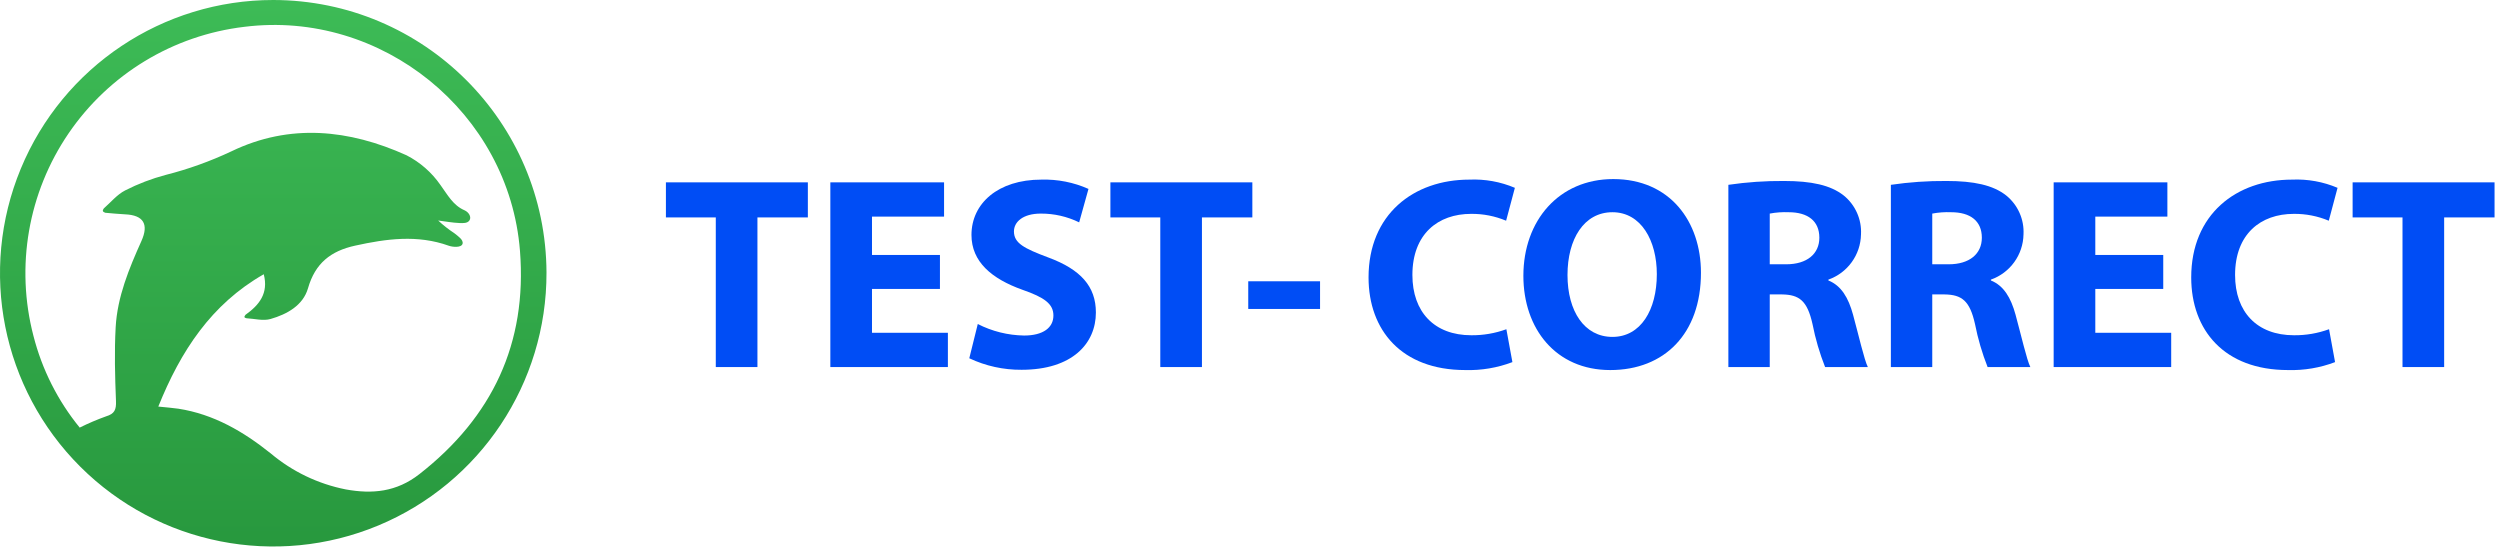
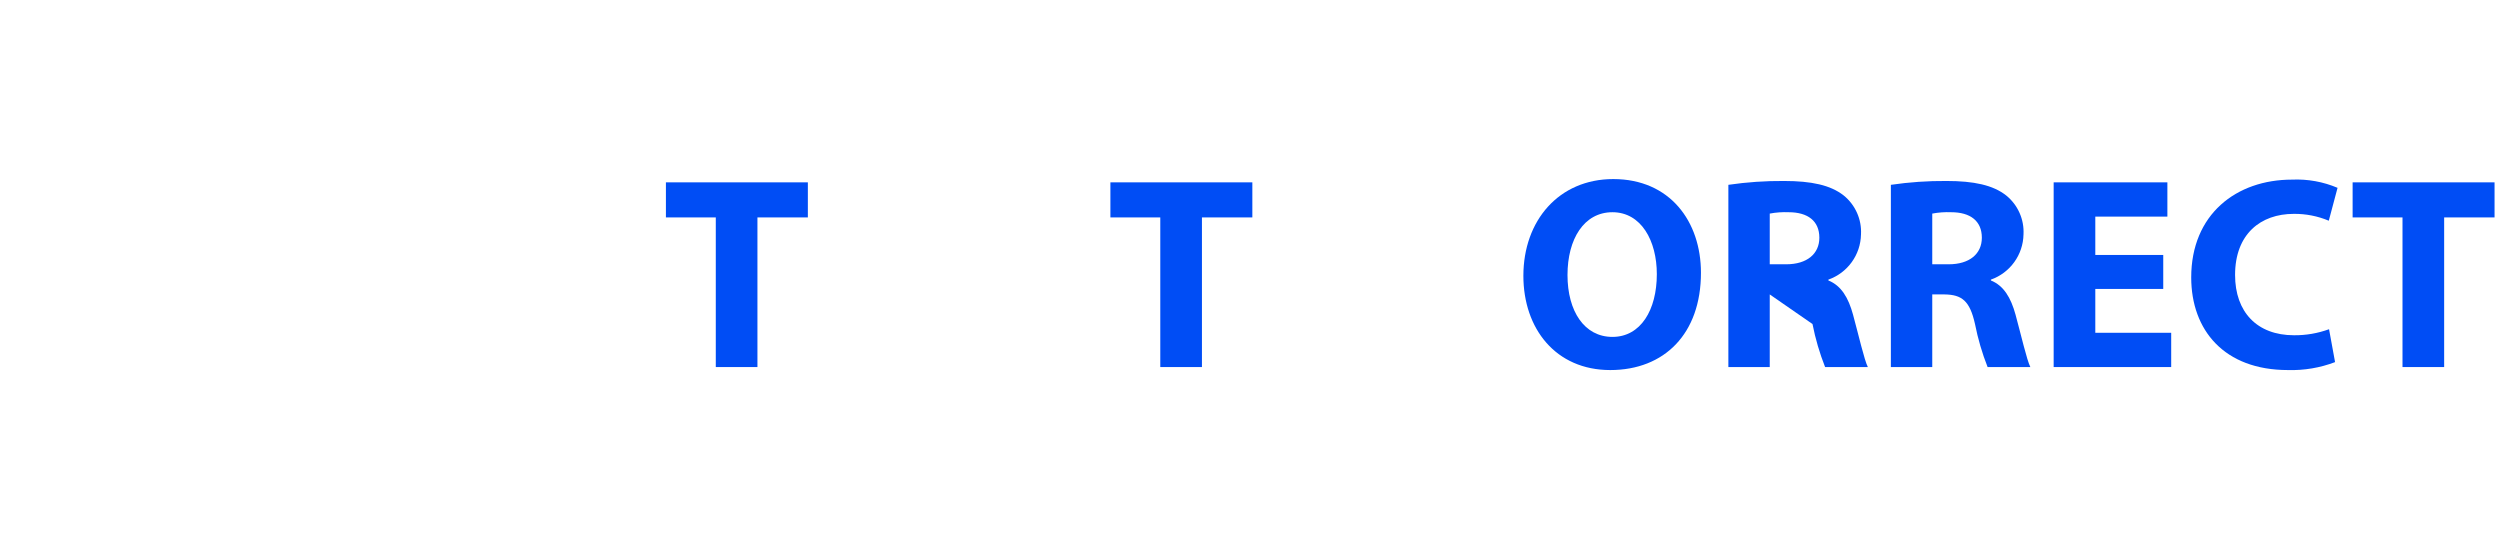
<svg xmlns="http://www.w3.org/2000/svg" width="443px" height="97px" viewBox="0 0 443 97" version="1.1">
  <title>logos/Logo-Test-Correct recolored without tagline</title>
  <defs>
    <linearGradient x1="49.294%" y1="99.294%" x2="49.294%" y2="0.706%" id="linearGradient-1">
      <stop stop-color="#27973D" offset="0%" />
      <stop stop-color="#3DBB56" offset="100%" />
    </linearGradient>
  </defs>
  <g id="logos/Logo-Test-Correct-recolored-without-tagline" stroke="none" stroke-width="1" fill="none" fill-rule="evenodd">
    <polygon id="Path" fill="#004DF5" fill-rule="nonzero" points="126.838 38.527 118 38.527 118 32.313 143.151 32.313 143.151 38.527 134.218 38.527 134.218 65.042 126.838 65.042" />
-     <polygon id="Path" fill="#004DF5" fill-rule="nonzero" points="166.557 51.2 154.517 51.2 154.517 58.969 167.965 58.969 167.965 65.042 147.137 65.042 147.137 32.313 167.288 32.313 167.288 38.383 154.517 38.383 154.517 45.179 166.557 45.179" />
-     <path d="M173.262,57.417 C175.806,58.714 178.612,59.411 181.467,59.456 C184.868,59.456 186.664,58.047 186.664,55.911 C186.664,53.872 185.108,52.708 181.176,51.348 C175.738,49.405 172.144,46.394 172.144,41.634 C172.144,36.051 176.853,31.828 184.527,31.828 C187.399,31.745 190.254,32.308 192.879,33.477 L191.227,39.402 C189.11,38.368 186.785,37.837 184.43,37.848 C181.226,37.848 179.671,39.352 179.671,41.004 C179.671,43.094 181.467,44.015 185.739,45.617 C191.517,47.753 194.191,50.763 194.191,55.377 C194.191,60.864 190.014,65.525 181.03,65.525 C177.825,65.551 174.655,64.854 171.757,63.485 L173.262,57.417 Z" id="Path" fill="#004DF5" fill-rule="nonzero" />
    <polygon id="Path" fill="#004DF5" fill-rule="nonzero" points="205.603 38.527 196.763 38.527 196.763 32.313 221.916 32.313 221.916 38.527 212.983 38.527 212.983 65.042 205.603 65.042" />
-     <polygon id="Path" fill="#004DF5" fill-rule="nonzero" points="233.914 49.842 233.914 54.747 221.19 54.747 221.19 49.842" />
-     <path d="M267.998,64.167 C265.333,65.178 262.495,65.657 259.646,65.574 C248.333,65.574 242.507,58.485 242.507,49.161 C242.507,37.994 250.471,31.828 260.375,31.828 C263.136,31.706 265.89,32.204 268.435,33.283 L266.883,39.111 C264.916,38.286 262.8,37.873 260.668,37.897 C254.84,37.897 250.277,41.441 250.277,48.726 C250.277,55.279 254.159,59.407 260.715,59.407 C262.833,59.427 264.938,59.065 266.929,58.338 L267.998,64.167 Z" id="Path" fill="#004DF5" fill-rule="nonzero" />
    <path d="M301.409,48.338 C301.409,59.115 294.951,65.574 285.334,65.574 C275.675,65.574 269.943,58.241 269.943,48.872 C269.943,39.063 276.255,31.731 285.872,31.731 C295.922,31.731 301.409,39.255 301.409,48.338 Z M277.761,48.726 C277.761,55.183 280.771,59.699 285.725,59.699 C290.726,59.699 293.59,54.941 293.59,48.578 C293.59,42.656 290.822,37.606 285.725,37.606 C280.675,37.606 277.761,42.363 277.761,48.726 L277.761,48.726 Z" id="Shape" fill="#004DF5" fill-rule="nonzero" />
-     <path d="M306.267,32.75 C309.53,32.272 312.826,32.045 316.124,32.07 C320.979,32.07 324.378,32.799 326.708,34.642 C328.774,36.317 329.912,38.881 329.769,41.538 C329.701,45.152 327.398,48.345 323.989,49.549 L323.989,49.697 C326.272,50.617 327.536,52.754 328.359,55.765 C329.378,59.503 330.349,63.779 330.981,65.042 L323.407,65.042 C322.433,62.573 321.685,60.021 321.174,57.417 C320.251,53.288 318.843,52.22 315.782,52.172 L313.599,52.172 L313.599,65.042 L306.267,65.042 L306.267,32.75 Z M313.599,46.832 L316.51,46.832 C320.202,46.832 322.389,44.986 322.389,42.121 C322.389,39.159 320.349,37.606 316.946,37.606 C315.825,37.559 314.702,37.64 313.599,37.848 L313.599,46.832 Z" id="Shape" fill="#004DF5" fill-rule="nonzero" />
+     <path d="M306.267,32.75 C309.53,32.272 312.826,32.045 316.124,32.07 C320.979,32.07 324.378,32.799 326.708,34.642 C328.774,36.317 329.912,38.881 329.769,41.538 C329.701,45.152 327.398,48.345 323.989,49.549 L323.989,49.697 C326.272,50.617 327.536,52.754 328.359,55.765 C329.378,59.503 330.349,63.779 330.981,65.042 L323.407,65.042 C322.433,62.573 321.685,60.021 321.174,57.417 L313.599,52.172 L313.599,65.042 L306.267,65.042 L306.267,32.75 Z M313.599,46.832 L316.51,46.832 C320.202,46.832 322.389,44.986 322.389,42.121 C322.389,39.159 320.349,37.606 316.946,37.606 C315.825,37.559 314.702,37.64 313.599,37.848 L313.599,46.832 Z" id="Shape" fill="#004DF5" fill-rule="nonzero" />
    <path d="M335.062,32.75 C338.326,32.272 341.621,32.045 344.919,32.07 C349.774,32.07 353.173,32.799 355.503,34.642 C357.57,36.317 358.708,38.881 358.565,41.538 C358.498,45.152 356.194,48.345 352.786,49.549 L352.786,49.697 C355.065,50.617 356.33,52.754 357.155,55.765 C358.174,59.503 359.146,63.779 359.776,65.042 L352.202,65.042 C351.23,62.572 350.483,60.02 349.97,57.417 C349.048,53.288 347.64,52.22 344.579,52.172 L342.396,52.172 L342.396,65.042 L335.062,65.042 L335.062,32.75 Z M342.396,46.832 L345.306,46.832 C348.997,46.832 351.183,44.986 351.183,42.121 C351.183,39.159 349.146,37.606 345.743,37.606 C344.622,37.559 343.499,37.64 342.396,37.848 L342.396,46.832 Z" id="Shape" fill="#004DF5" fill-rule="nonzero" />
    <polygon id="Path" fill="#004DF5" fill-rule="nonzero" points="383.327 51.2 371.288 51.2 371.288 58.969 384.736 58.969 384.736 65.042 363.908 65.042 363.908 32.313 384.06 32.313 384.06 38.383 371.288 38.383 371.288 45.179 383.327 45.179" />
    <path d="M413.774,64.167 C411.11,65.179 408.273,65.657 405.424,65.574 C394.112,65.574 388.284,58.485 388.284,49.161 C388.284,37.994 396.248,31.828 406.152,31.828 C408.914,31.706 411.669,32.204 414.214,33.283 L412.661,39.111 C410.694,38.286 408.579,37.873 406.446,37.897 C400.617,37.897 396.056,41.441 396.056,48.726 C396.056,55.279 399.937,59.407 406.493,59.407 C408.612,59.427 410.717,59.065 412.708,58.338 L413.774,64.167 Z" id="Path" fill="#004DF5" fill-rule="nonzero" />
    <polygon id="Path" fill="#004DF5" fill-rule="nonzero" points="425.724 38.527 416.884 38.527 416.884 32.313 442.034 32.313 442.034 38.527 433.104 38.527 433.104 65.042 425.724 65.042" />
-     <path d="M96.839,48.302 C96.886,67.899 85.117,85.591 67.025,93.121 C48.933,100.65 28.086,96.532 14.216,82.689 C0.346,68.846 -3.812,48.007 3.682,29.901 C11.177,11.794 28.847,-0.009 48.443,-2.13162821e-14 C75.114,0.051 96.737,21.632 96.839,48.302 M28.051,72.045 C29.504,72.199 30.56,72.268 31.595,72.421 C37.872,73.394 43.127,76.465 47.993,80.36 C51.808,83.566 56.371,85.754 61.259,86.722 C65.968,87.58 70.272,87.184 74.322,84.011 C87.256,73.902 93.433,60.818 92.139,44.444 C90.208,19.968 67.629,1.712 43.305,4.753 C30.679,6.247 19.317,13.133 12.151,23.636 C4.985,34.139 2.717,47.23 5.931,59.532 C7.448,65.476 10.243,71.017 14.122,75.77 C15.644,75.013 17.209,74.345 18.809,73.772 C20.304,73.325 20.613,72.591 20.552,71.072 C20.379,66.721 20.256,62.346 20.495,57.998 C20.793,52.584 22.862,47.607 25.061,42.708 C26.407,39.715 25.407,38.127 22.196,37.982 C21.011,37.93 19.824,37.798 18.641,37.701 C18.144,37.511 18.128,37.317 18.39,36.937 C19.637,35.847 20.736,34.48 22.17,33.746 C24.459,32.578 26.866,31.656 29.351,30.998 C33.365,29.979 37.273,28.577 41.019,26.81 C51.375,21.818 61.87,22.93 72.031,27.513 C74.435,28.745 76.497,30.549 78.038,32.767 C79.307,34.501 80.27,36.391 82.322,37.267 C83.066,37.598 83.559,38.42 83.212,39.014 C82.866,39.609 82.007,39.543 81.417,39.522 C80.156,39.47 78.902,39.232 77.645,39.075 C78.53,39.904 79.485,40.654 80.499,41.318 C81.1,41.811 82.174,42.484 81.961,43.209 C81.744,43.927 80.197,43.788 79.515,43.541 C73.97,41.557 68.494,42.306 62.935,43.526 C58.591,44.48 55.848,46.654 54.575,51.089 C53.698,54.118 50.861,55.685 47.954,56.521 C46.648,56.908 45.109,56.47 43.681,56.397 C43.268,56.298 43.201,56.171 43.5,55.785 C45.936,54.049 47.613,51.974 46.738,48.595 C37.42,53.913 32.006,62.228 28.051,72.045" id="Shape" fill="url(#linearGradient-1)" />
  </g>
</svg>